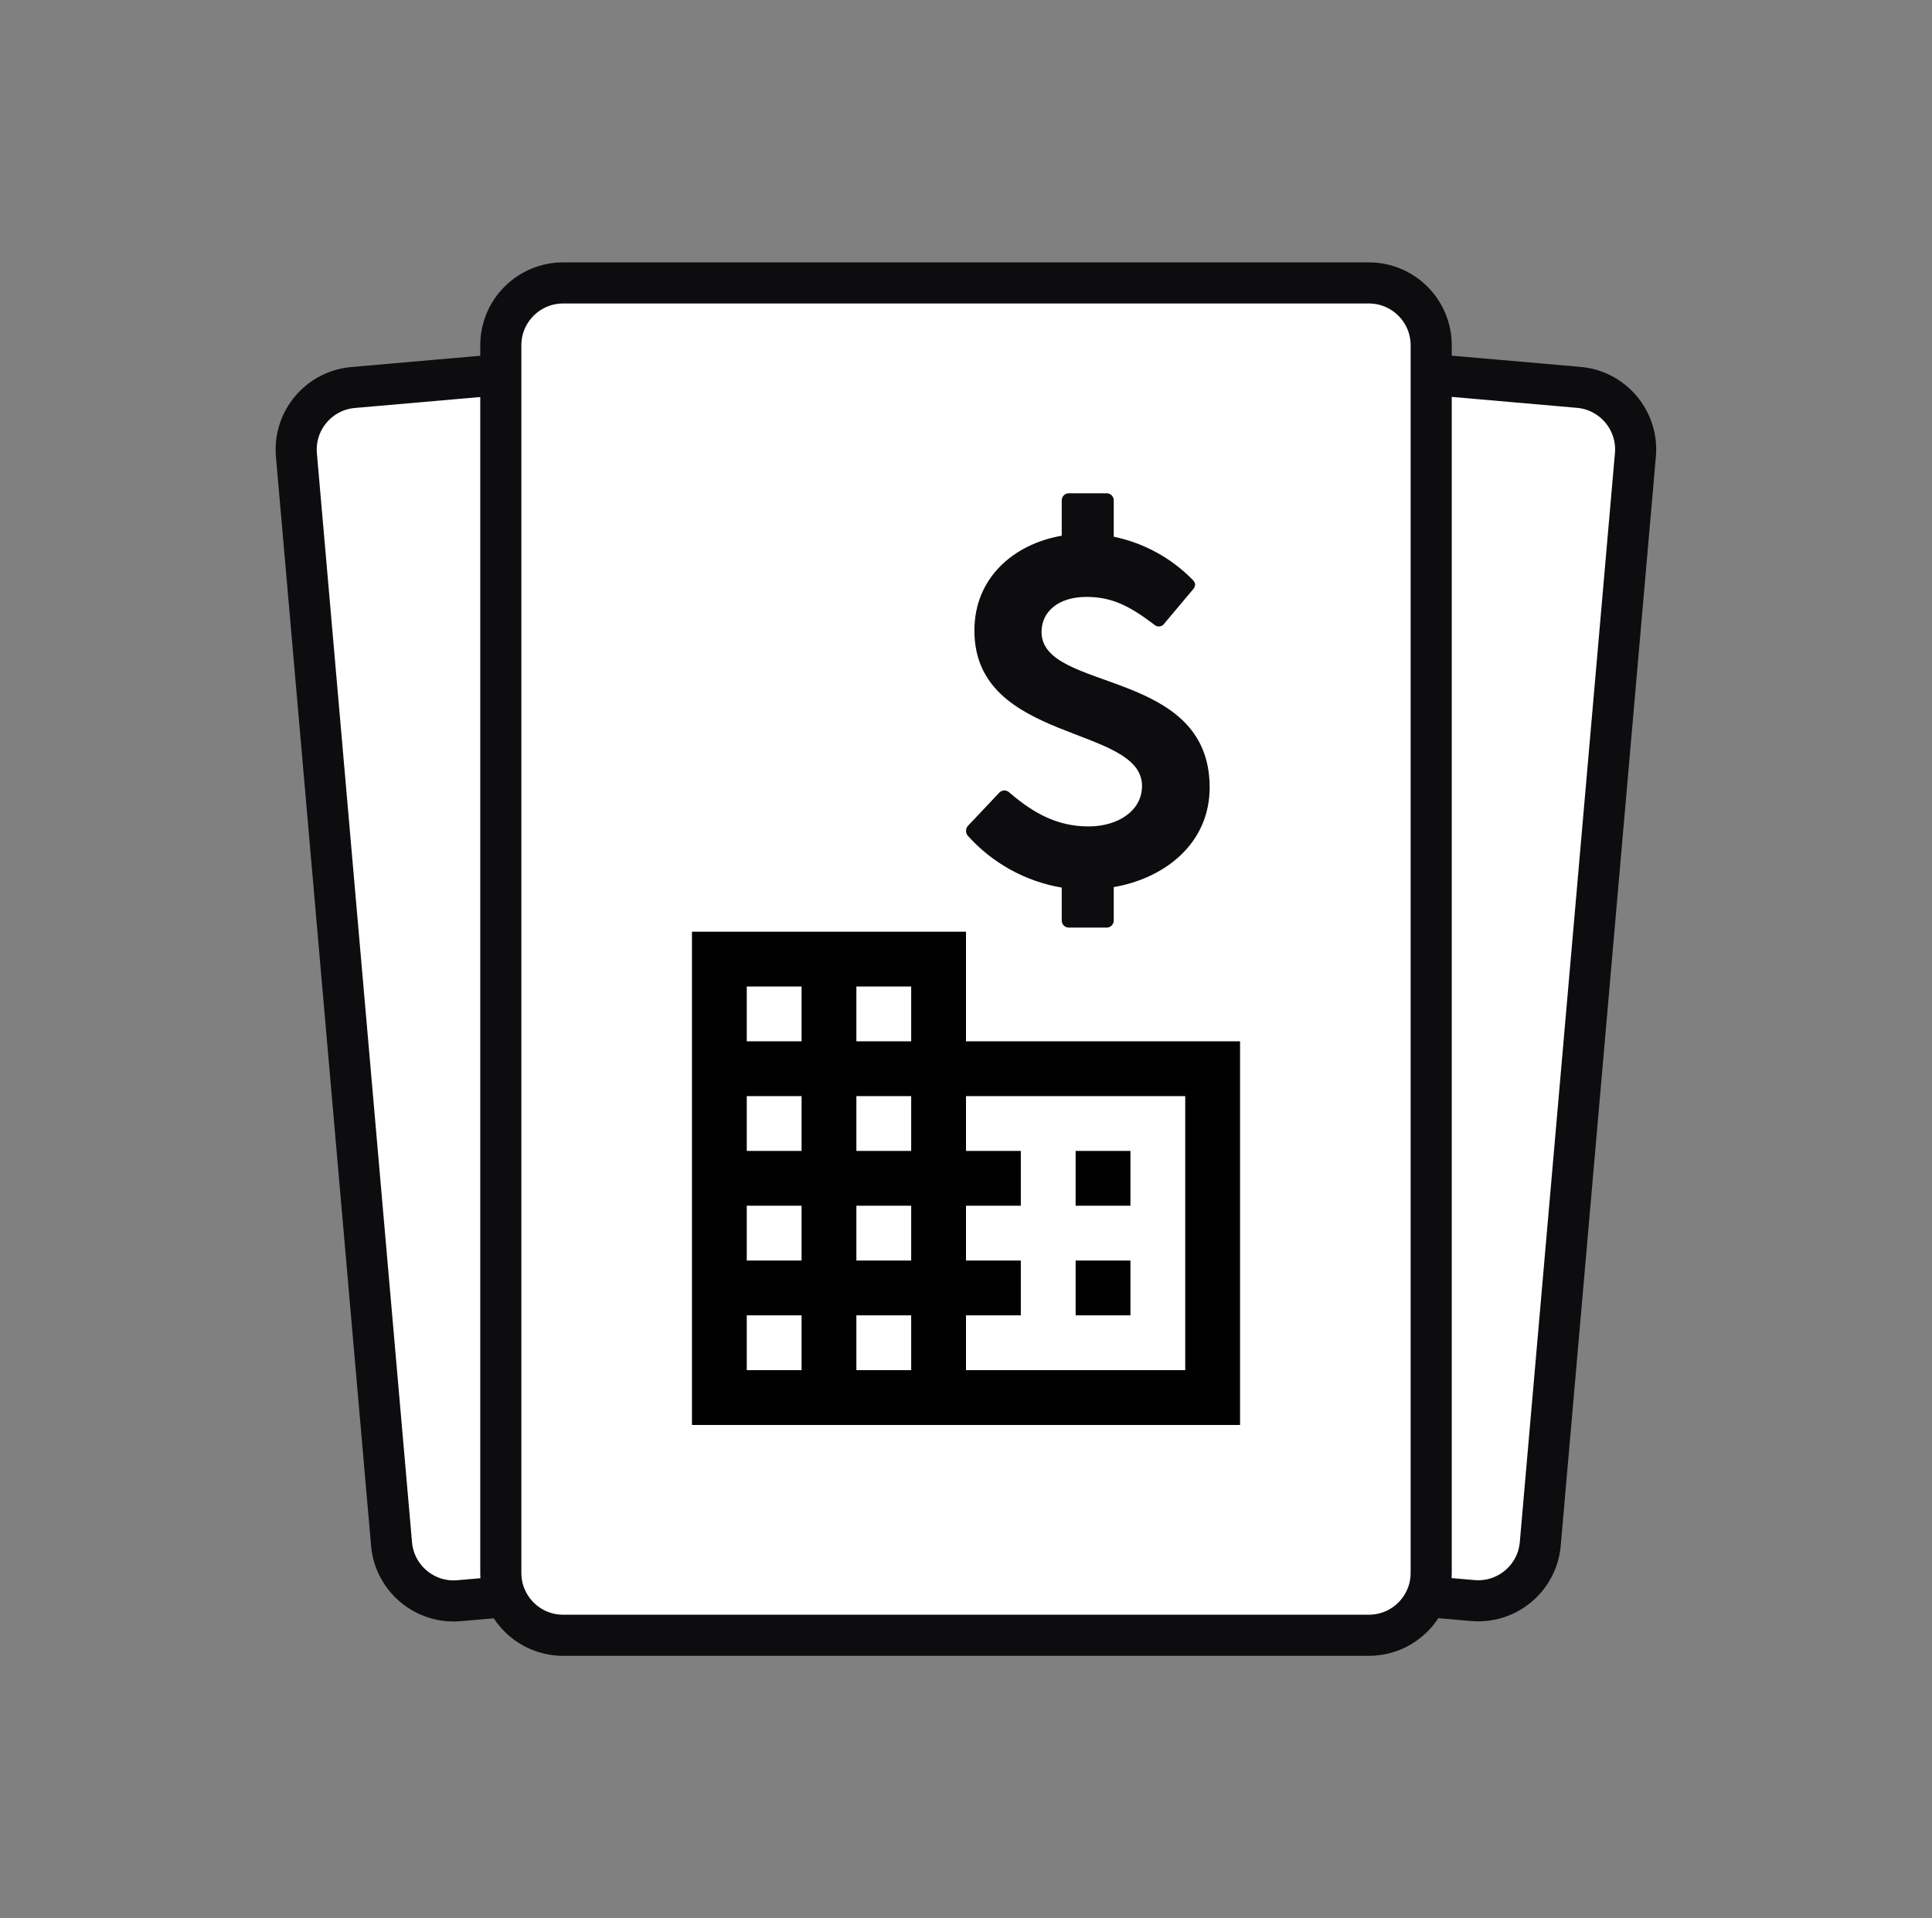
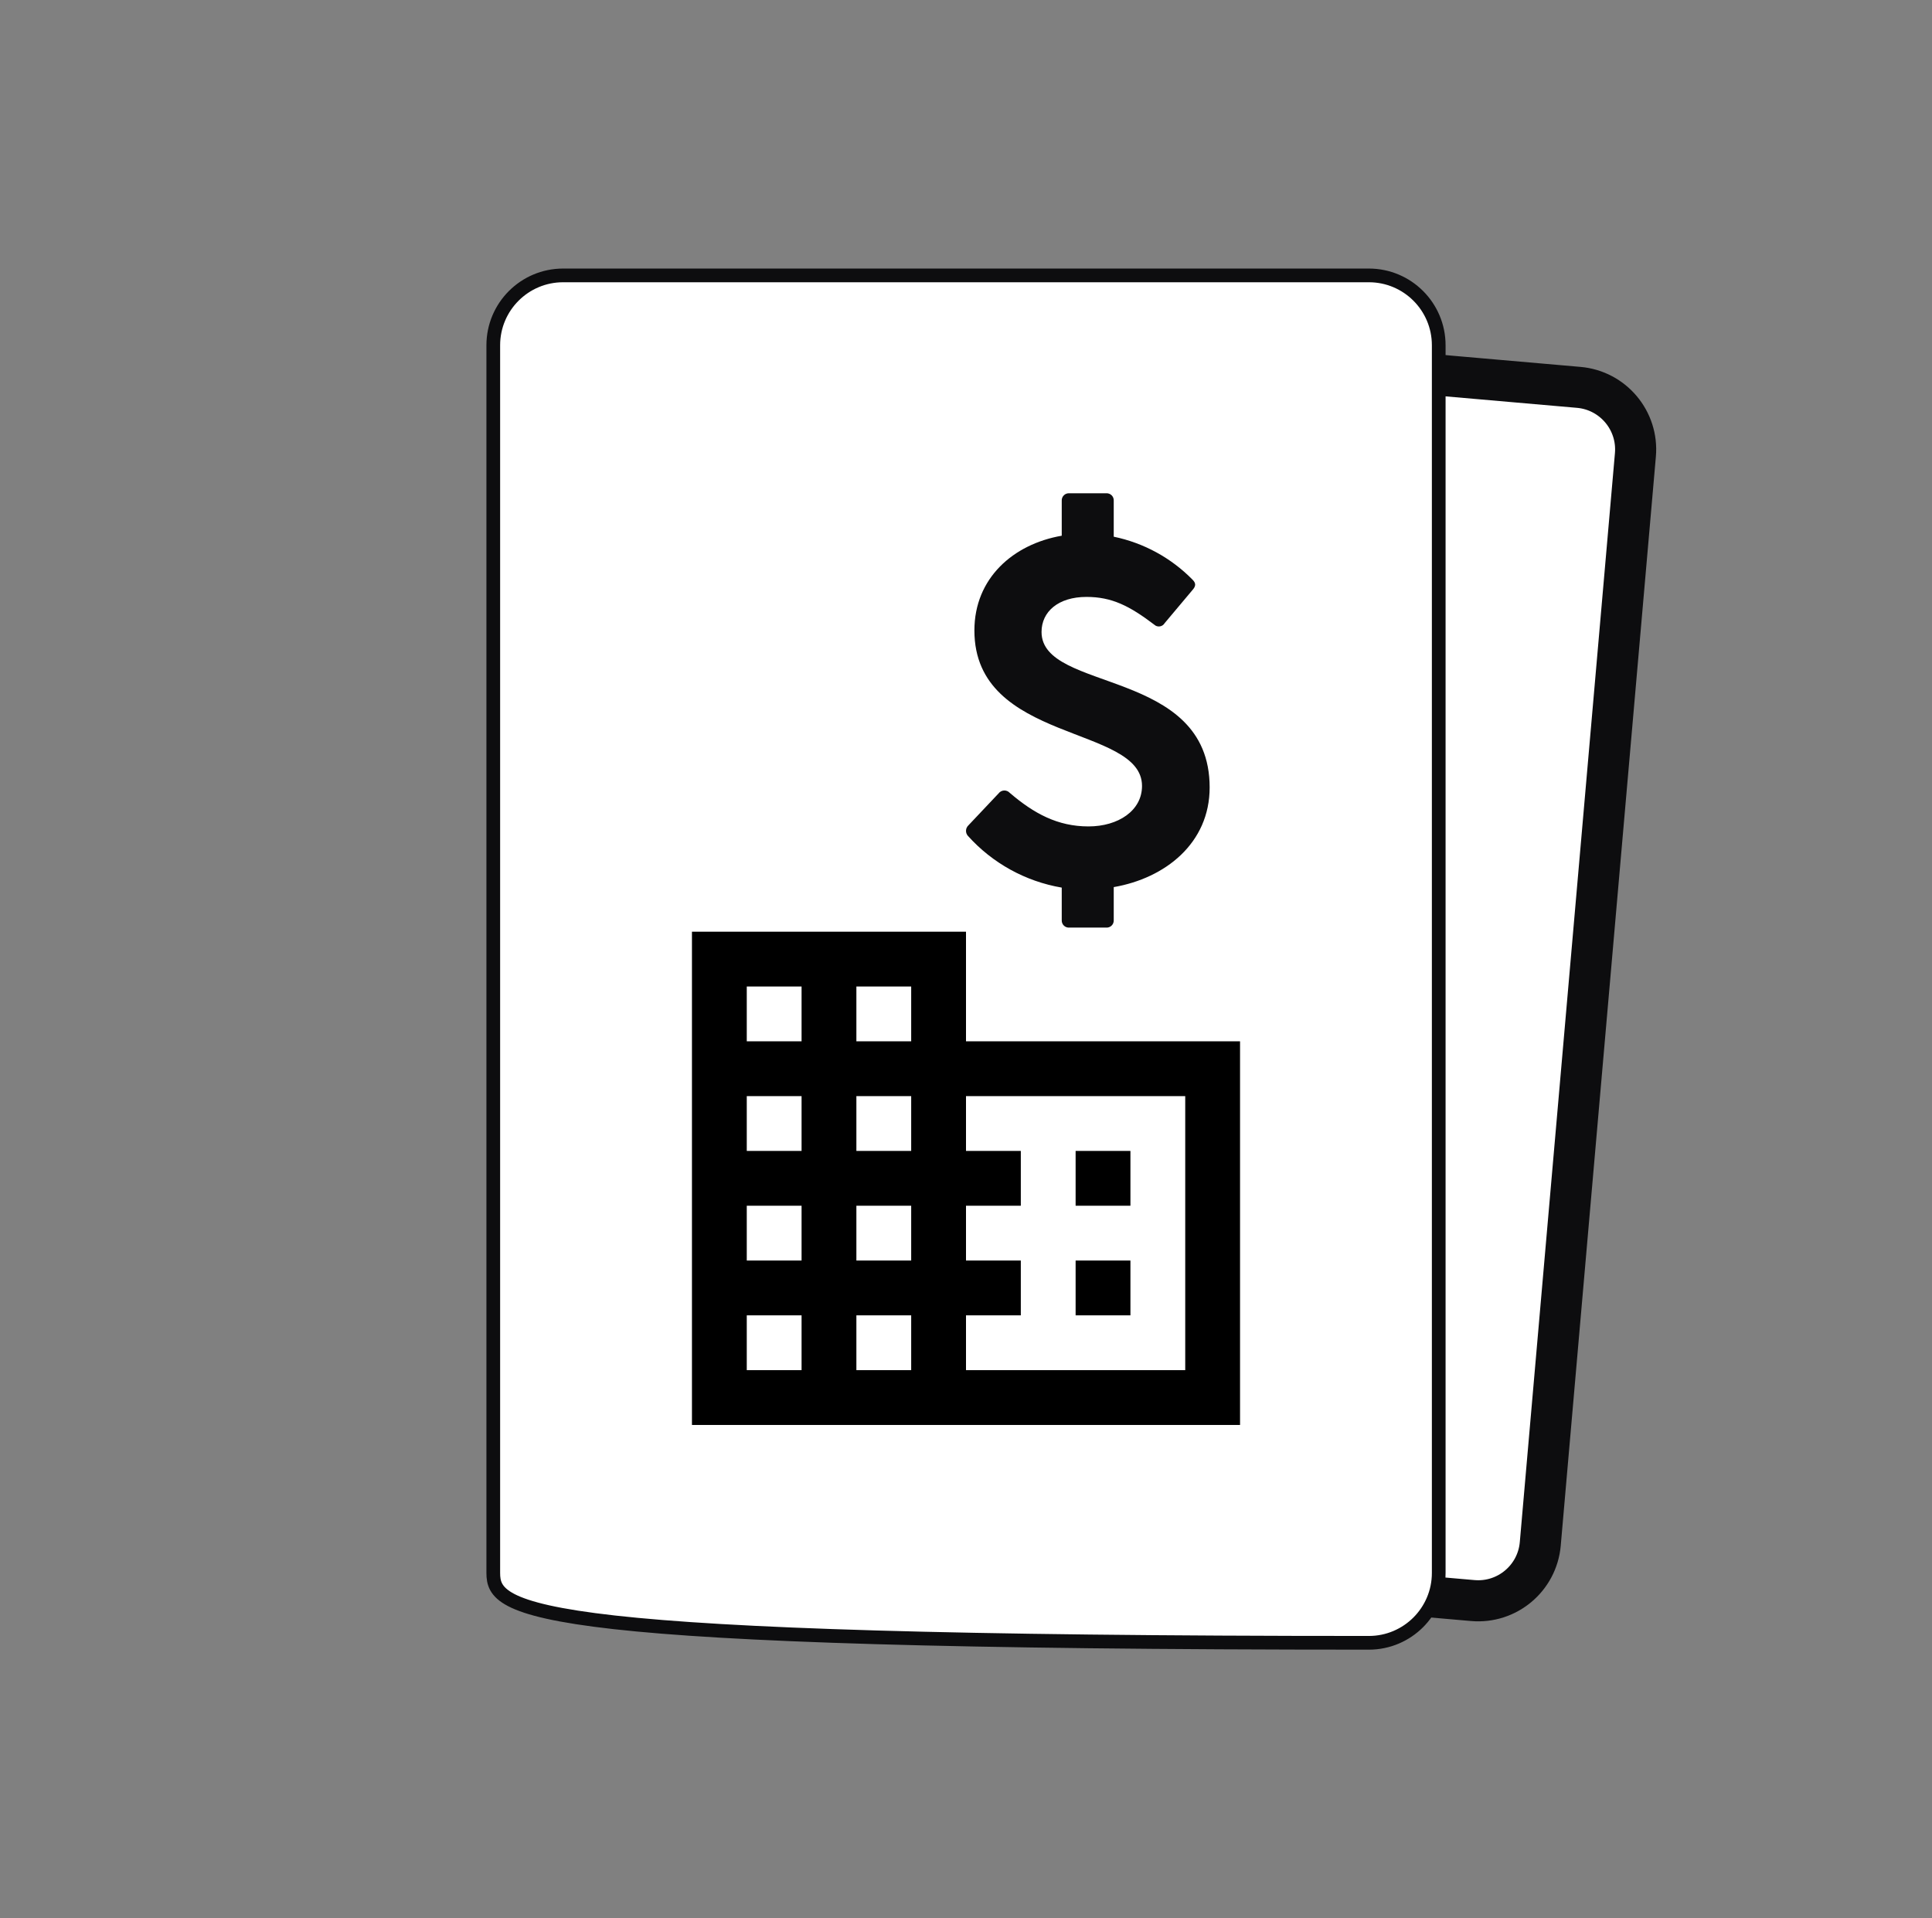
<svg xmlns="http://www.w3.org/2000/svg" width="141" height="140" viewBox="0 0 141 140" fill="none">
  <rect x="0" y="0" width="141" height="140" fill="#808080" stroke="none" />
  <path d="M56.701 22.608L115.266 27.724C118.071 27.969 120.147 30.442 119.901 33.247L112.959 112.728C112.714 115.533 110.241 117.609 107.436 117.364L48.871 112.248C46.065 112.003 43.99 109.53 44.235 106.725L51.178 27.244C51.422 24.439 53.895 22.363 56.701 22.608Z" fill="white" stroke="#0D0D0F" stroke-width="1" />
  <path d="M115.218 28.272L56.653 23.156C54.15 22.938 51.944 24.789 51.725 27.292L44.783 106.773C44.564 109.276 46.416 111.482 48.919 111.701L107.484 116.816C109.986 117.035 112.193 115.183 112.411 112.68L119.354 33.2C119.573 30.697 117.721 28.49 115.218 28.272Z" stroke="#0D0D0F" stroke-width="2.999" />
-   <path d="M25.721 27.734L84.286 22.619C87.091 22.374 89.564 24.449 89.809 27.255L96.752 106.735C96.997 109.541 94.921 112.014 92.116 112.259L33.551 117.374C30.746 117.619 28.273 115.544 28.028 112.738L21.085 33.258C20.84 30.452 22.916 27.979 25.721 27.734Z" fill="white" stroke="#0D0D0F" stroke-width="1" />
-   <path d="M84.334 23.167L25.769 28.282C23.266 28.501 21.415 30.707 21.633 33.21L28.576 112.691C28.794 115.194 31.001 117.045 33.504 116.827L92.068 111.711C94.571 111.492 96.423 109.286 96.204 106.783L89.262 27.303C89.043 24.8 86.837 22.948 84.334 23.167Z" stroke="#0D0D0F" stroke-width="2.999" />
-   <path d="M41.1 20.1H99.9C102.717 20.1 105 22.383 105 25.2V114.8C105 117.617 102.717 119.9 99.9 119.9H41.1C38.283 119.9 36 117.617 36 114.8V25.2C36 22.383 38.283 20.1 41.1 20.1Z" fill="white" stroke="#0D0D0F" />
-   <path d="M99.9 20.65H41.1C38.587 20.65 36.55 22.687 36.55 25.2V114.8C36.55 117.313 38.587 119.35 41.1 119.35H99.9C102.413 119.35 104.45 117.313 104.45 114.8V25.2C104.45 22.687 102.413 20.65 99.9 20.65Z" stroke="#0D0D0F" stroke-width="3" />
+   <path d="M41.1 20.1H99.9C102.717 20.1 105 22.383 105 25.2V114.8C105 117.617 102.717 119.9 99.9 119.9C38.283 119.9 36 117.617 36 114.8V25.2C36 22.383 38.283 20.1 41.1 20.1Z" fill="white" stroke="#0D0D0F" />
  <path d="M81.282 64.745V67.159C81.286 67.232 81.274 67.305 81.247 67.373C81.221 67.441 81.18 67.503 81.127 67.554C81.075 67.606 81.013 67.645 80.944 67.67C80.875 67.695 80.802 67.706 80.729 67.7H78.039C77.966 67.706 77.893 67.695 77.825 67.67C77.756 67.645 77.694 67.605 77.642 67.554C77.589 67.503 77.549 67.441 77.522 67.373C77.496 67.305 77.484 67.232 77.487 67.159V64.782C74.842 64.331 72.426 62.998 70.634 61C70.541 60.893 70.494 60.755 70.501 60.614C70.508 60.473 70.569 60.34 70.671 60.243L72.882 57.902C72.928 57.84 72.988 57.79 73.057 57.754C73.126 57.718 73.201 57.698 73.279 57.694C73.356 57.691 73.433 57.704 73.505 57.734C73.576 57.764 73.641 57.809 73.693 57.866C75.461 59.379 77.192 60.316 79.439 60.316C81.614 60.316 83.346 59.163 83.346 57.362C83.346 52.896 71.113 54.265 71.113 46.015C71.113 42.197 73.95 39.712 77.487 39.099V36.542C77.484 36.469 77.496 36.397 77.522 36.328C77.549 36.261 77.589 36.199 77.642 36.148C77.694 36.097 77.756 36.057 77.825 36.032C77.893 36.007 77.966 35.996 78.039 36.001H80.729C80.802 35.996 80.875 36.006 80.944 36.032C81.013 36.057 81.075 36.096 81.127 36.147C81.18 36.199 81.221 36.26 81.247 36.328C81.274 36.397 81.286 36.469 81.282 36.542V39.171C83.466 39.623 85.467 40.713 87.03 42.305C87.288 42.557 87.288 42.773 87.03 43.061L85.002 45.475C84.965 45.54 84.913 45.596 84.851 45.638C84.788 45.681 84.717 45.708 84.642 45.718C84.568 45.729 84.492 45.722 84.42 45.699C84.349 45.675 84.283 45.636 84.229 45.583C82.424 44.214 81.137 43.566 79.292 43.566C77.229 43.566 76.013 44.648 76.013 46.123C76.013 50.554 88.282 48.717 88.282 57.47C88.283 61.541 85.04 64.097 81.282 64.745Z" fill="#0D0D0F" />
  <path d="M70.5 76V68H50.5V104H90.5V76H70.5ZM58.5 100H54.5V96H58.5V100ZM58.5 92H54.5V88H58.5V92ZM58.5 84H54.5V80H58.5V84ZM58.5 76H54.5V72H58.5V76ZM66.5 100H62.5V96H66.5V100ZM66.5 92H62.5V88H66.5V92ZM66.5 84H62.5V80H66.5V84ZM66.5 76H62.5V72H66.5V76ZM86.5 100H70.5V96H74.5V92H70.5V88H74.5V84H70.5V80H86.5V100ZM82.5 84H78.5V88H82.5V84ZM82.5 92H78.5V96H82.5V92Z" fill="black" />
</svg>